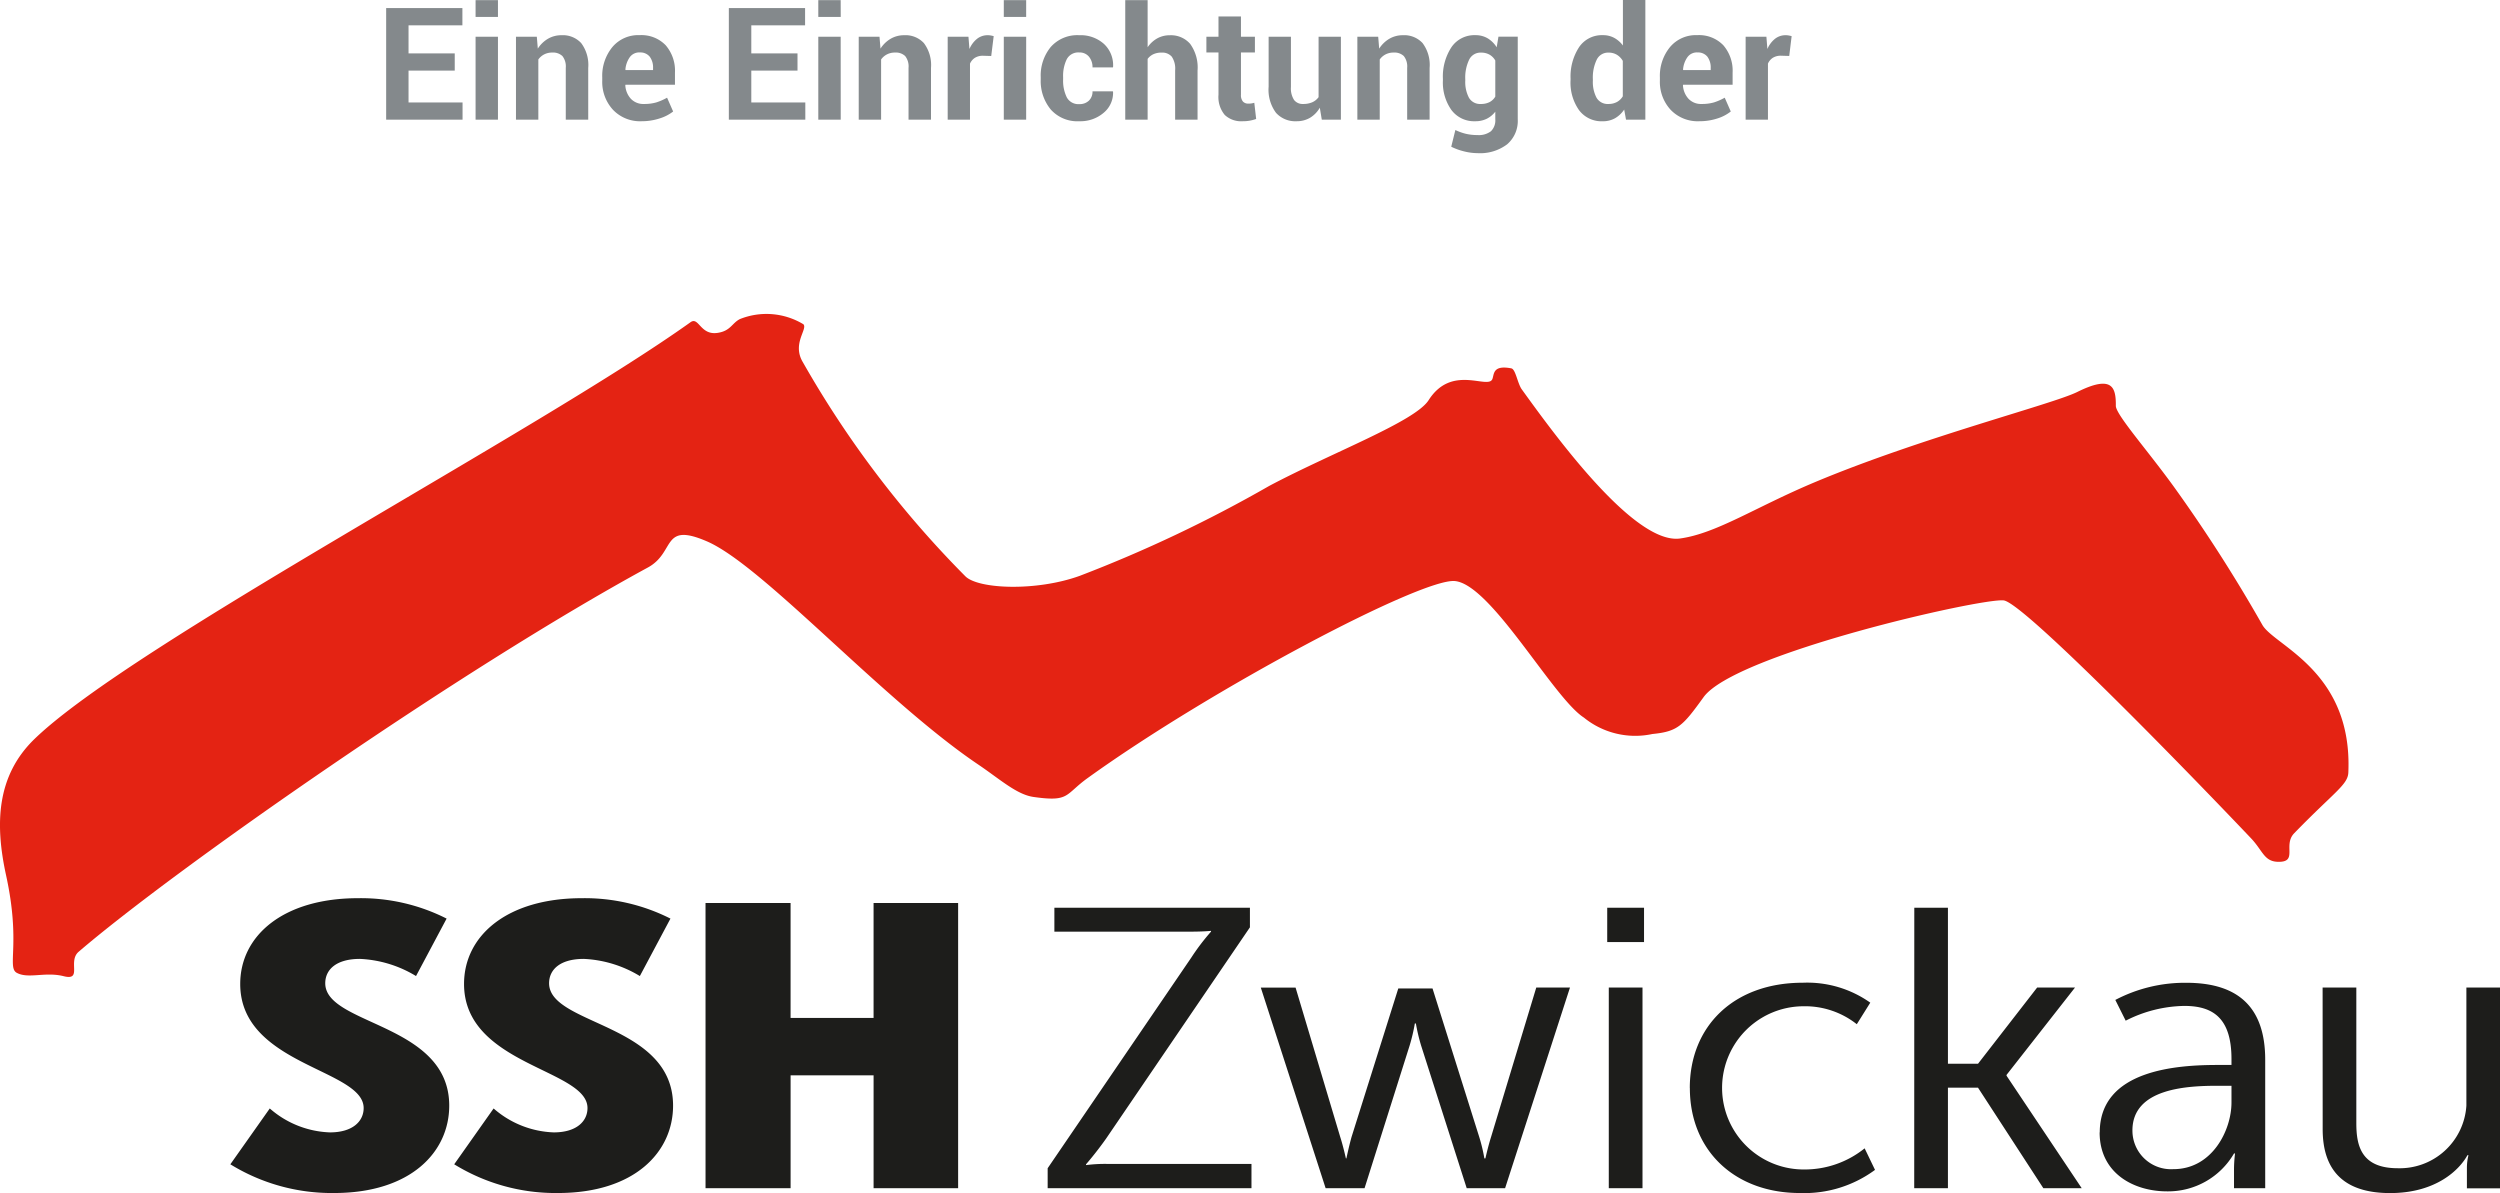
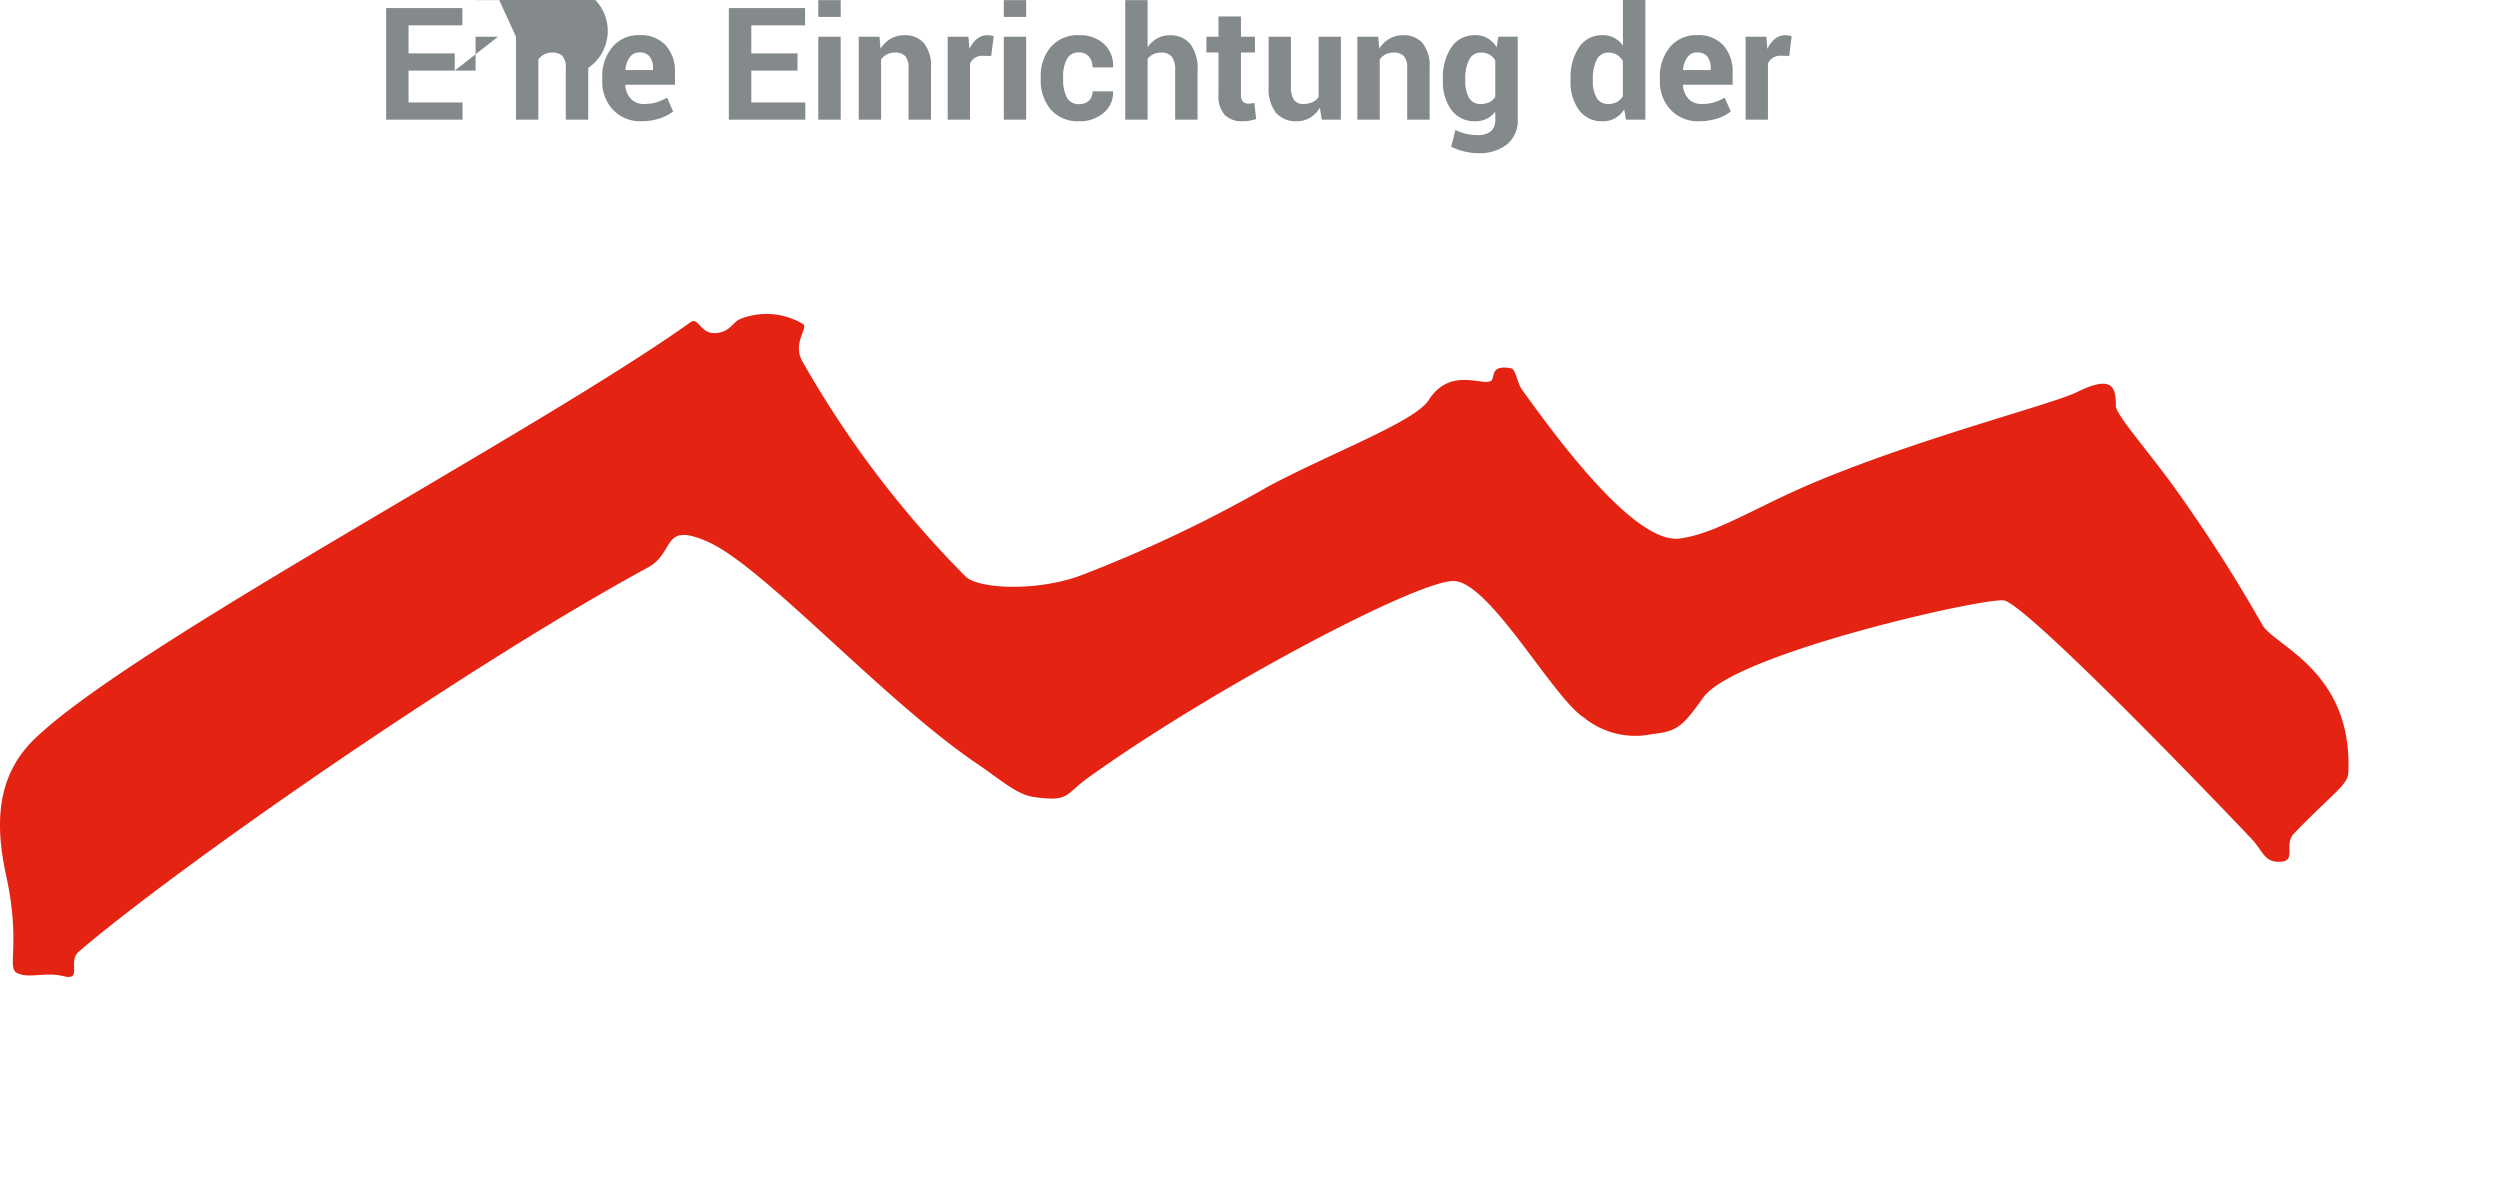
<svg xmlns="http://www.w3.org/2000/svg" width="159.3" height="76.02" viewBox="0 0 159.3 76.02">
  <g id="logo-intensiv-farbe" transform="translate(-1086.058 -30.375)">
-     <path id="Pfad_259" data-name="Pfad 259" d="M5.034-3.125H2.09v2.031H5.532V0H.664V-7.109H5.522v1.1H2.09v1.787H5.034ZM7.788,0H6.362V-5.283H7.788Zm0-6.548H6.362V-7.617H7.788Zm2.476,1.265.063.757a1.932,1.932,0,0,1,.649-.63,1.686,1.686,0,0,1,.864-.225,1.59,1.59,0,0,1,1.25.5A2.322,2.322,0,0,1,13.54-3.3V0H12.109V-3.3a1.069,1.069,0,0,0-.215-.754.865.865,0,0,0-.649-.222,1.1,1.1,0,0,0-.508.115,1.044,1.044,0,0,0-.376.325V0H8.936V-5.283ZM16.943.1a2.379,2.379,0,0,1-1.826-.73,2.619,2.619,0,0,1-.684-1.86v-.2a2.89,2.89,0,0,1,.647-1.938,2.148,2.148,0,0,1,1.736-.757,2.139,2.139,0,0,1,1.66.645A2.48,2.48,0,0,1,19.067-3v.776H15.913l-.01.029a1.379,1.379,0,0,0,.349.859A1.088,1.088,0,0,0,17.094-1a2.743,2.743,0,0,0,.786-.1,3.613,3.613,0,0,0,.684-.3l.386.879a2.634,2.634,0,0,1-.845.437A3.676,3.676,0,0,1,16.943.1Zm-.127-4.385a.742.742,0,0,0-.625.3,1.576,1.576,0,0,0-.283.8l.015.024h1.748v-.127a1.144,1.144,0,0,0-.212-.725.766.766,0,0,0-.643-.269Zm10.059,1.16H23.931v2.031h3.442V0H22.5V-7.109h4.858v1.1H23.931v1.787h2.944ZM29.629,0H28.2V-5.283h1.426Zm0-6.548H28.2V-7.617h1.426ZM32.1-5.283l.063.757a1.932,1.932,0,0,1,.649-.63,1.686,1.686,0,0,1,.864-.225,1.59,1.59,0,0,1,1.25.5A2.322,2.322,0,0,1,35.381-3.3V0H33.95V-3.3a1.069,1.069,0,0,0-.215-.754.865.865,0,0,0-.649-.222,1.1,1.1,0,0,0-.508.115,1.044,1.044,0,0,0-.376.325V0H30.776V-5.283Zm7.119,1.226L38.7-4.072a.95.95,0,0,0-.522.132.836.836,0,0,0-.312.371V0H36.445V-5.283h1.323l.063.781a1.667,1.667,0,0,1,.481-.647,1.072,1.072,0,0,1,.681-.232,1.066,1.066,0,0,1,.2.017q.09.017.183.042ZM41.445,0H40.02V-5.283h1.426Zm0-6.548H40.02V-7.617h1.426ZM44.834-.991a.84.84,0,0,0,.61-.222.788.788,0,0,0,.229-.593h1.294l.015.029a1.646,1.646,0,0,1-.6,1.34A2.276,2.276,0,0,1,44.834.1a2.267,2.267,0,0,1-1.821-.747,2.846,2.846,0,0,1-.64-1.919V-2.71a2.865,2.865,0,0,1,.637-1.919,2.252,2.252,0,0,1,1.819-.752,2.219,2.219,0,0,1,1.575.557,1.849,1.849,0,0,1,.579,1.465l-.01.029h-1.3a1.032,1.032,0,0,0-.225-.681.762.762,0,0,0-.62-.271.827.827,0,0,0-.8.439A2.42,2.42,0,0,0,43.8-2.71v.146a2.412,2.412,0,0,0,.232,1.14.834.834,0,0,0,.8.433Zm4.351-3.623a1.815,1.815,0,0,1,.61-.564,1.609,1.609,0,0,1,.8-.2,1.618,1.618,0,0,1,1.3.549,2.563,2.563,0,0,1,.471,1.7V0H50.938V-3.145a1.358,1.358,0,0,0-.217-.872.8.8,0,0,0-.647-.256,1.21,1.21,0,0,0-.518.1.988.988,0,0,0-.371.3V0H47.759V-7.617h1.426Zm5.947-1.963v1.294h.889v1h-.889v2.69a.622.622,0,0,0,.127.439.452.452,0,0,0,.342.132,1.31,1.31,0,0,0,.193-.012,1.691,1.691,0,0,0,.188-.042L56.1-.044a2.861,2.861,0,0,1-.42.11A2.531,2.531,0,0,1,55.239.1,1.52,1.52,0,0,1,54.1-.3a1.777,1.777,0,0,1-.4-1.284v-2.7h-.771v-1H53.7V-6.577ZM60.156-.762a1.774,1.774,0,0,1-.62.64A1.652,1.652,0,0,1,58.672.1a1.65,1.65,0,0,1-1.306-.535A2.467,2.467,0,0,1,56.895-2.1V-5.283h1.421v3.2a1.366,1.366,0,0,0,.2.828A.685.685,0,0,0,59.092-1a1.421,1.421,0,0,0,.586-.11.988.988,0,0,0,.4-.325V-5.283H61.5V0H60.283Zm3.721-4.521.063.757a1.932,1.932,0,0,1,.649-.63,1.686,1.686,0,0,1,.864-.225,1.59,1.59,0,0,1,1.25.5,2.322,2.322,0,0,1,.45,1.581V0h-1.43V-3.3a1.069,1.069,0,0,0-.215-.754.865.865,0,0,0-.649-.222,1.1,1.1,0,0,0-.508.115,1.044,1.044,0,0,0-.376.325V0H62.549V-5.283ZM68-2.6a3.41,3.41,0,0,1,.544-2.017,1.764,1.764,0,0,1,1.526-.767,1.5,1.5,0,0,1,.781.2,1.754,1.754,0,0,1,.576.571l.112-.674h1.23V-.024a1.96,1.96,0,0,1-.676,1.594,2.855,2.855,0,0,1-1.882.564,3.581,3.581,0,0,1-.85-.11,3.945,3.945,0,0,1-.83-.3L68.794.659A3.327,3.327,0,0,0,69.46.9a3.2,3.2,0,0,0,.74.081,1.276,1.276,0,0,0,.862-.244.966.966,0,0,0,.276-.762V-.508a1.6,1.6,0,0,1-.552.454A1.627,1.627,0,0,1,70.059.1a1.8,1.8,0,0,1-1.516-.715A3.027,3.027,0,0,1,68-2.5Zm1.426.1a2.152,2.152,0,0,0,.232,1.1.816.816,0,0,0,.762.4,1.177,1.177,0,0,0,.554-.12.914.914,0,0,0,.364-.349v-2.3a.984.984,0,0,0-.364-.371,1.066,1.066,0,0,0-.544-.132.8.8,0,0,0-.764.464A2.621,2.621,0,0,0,69.424-2.6Zm6.709-.1a3.433,3.433,0,0,1,.54-2.017A1.752,1.752,0,0,1,78.2-5.384a1.479,1.479,0,0,1,.713.171,1.715,1.715,0,0,1,.557.488v-2.9H80.9V0H79.668l-.117-.645a1.75,1.75,0,0,1-.588.557,1.564,1.564,0,0,1-.779.19A1.786,1.786,0,0,1,76.672-.61a3.044,3.044,0,0,1-.54-1.885Zm1.421.1a2.152,2.152,0,0,0,.232,1.1.816.816,0,0,0,.762.4,1.109,1.109,0,0,0,.537-.125.993.993,0,0,0,.376-.364V-3.745a1.1,1.1,0,0,0-.374-.388.993.993,0,0,0-.53-.139.8.8,0,0,0-.764.464A2.621,2.621,0,0,0,77.554-2.6ZM84.336.1A2.379,2.379,0,0,1,82.51-.63a2.619,2.619,0,0,1-.684-1.86v-.2a2.89,2.89,0,0,1,.647-1.938,2.148,2.148,0,0,1,1.736-.757,2.139,2.139,0,0,1,1.66.645A2.48,2.48,0,0,1,86.46-3v.776H83.306l-.01.029a1.379,1.379,0,0,0,.349.859A1.088,1.088,0,0,0,84.487-1a2.743,2.743,0,0,0,.786-.1,3.613,3.613,0,0,0,.684-.3l.386.879A2.634,2.634,0,0,1,85.5-.08,3.676,3.676,0,0,1,84.336.1Zm-.127-4.385a.742.742,0,0,0-.625.3,1.576,1.576,0,0,0-.283.8l.015.024h1.748v-.127a1.144,1.144,0,0,0-.212-.725.766.766,0,0,0-.643-.269Zm5.859.225-.522-.015a.95.95,0,0,0-.522.132.836.836,0,0,0-.312.371V0H87.29V-5.283h1.323l.063.781a1.667,1.667,0,0,1,.481-.647,1.072,1.072,0,0,1,.681-.232,1.066,1.066,0,0,1,.2.017q.09.017.183.042Z" transform="translate(1110 38)" fill="#84898c" />
+     <path id="Pfad_259" data-name="Pfad 259" d="M5.034-3.125H2.09v2.031H5.532V0H.664V-7.109H5.522v1.1H2.09v1.787H5.034ZH6.362V-5.283H7.788Zm0-6.548H6.362V-7.617H7.788Zm2.476,1.265.063.757a1.932,1.932,0,0,1,.649-.63,1.686,1.686,0,0,1,.864-.225,1.59,1.59,0,0,1,1.25.5A2.322,2.322,0,0,1,13.54-3.3V0H12.109V-3.3a1.069,1.069,0,0,0-.215-.754.865.865,0,0,0-.649-.222,1.1,1.1,0,0,0-.508.115,1.044,1.044,0,0,0-.376.325V0H8.936V-5.283ZM16.943.1a2.379,2.379,0,0,1-1.826-.73,2.619,2.619,0,0,1-.684-1.86v-.2a2.89,2.89,0,0,1,.647-1.938,2.148,2.148,0,0,1,1.736-.757,2.139,2.139,0,0,1,1.66.645A2.48,2.48,0,0,1,19.067-3v.776H15.913l-.01.029a1.379,1.379,0,0,0,.349.859A1.088,1.088,0,0,0,17.094-1a2.743,2.743,0,0,0,.786-.1,3.613,3.613,0,0,0,.684-.3l.386.879a2.634,2.634,0,0,1-.845.437A3.676,3.676,0,0,1,16.943.1Zm-.127-4.385a.742.742,0,0,0-.625.3,1.576,1.576,0,0,0-.283.8l.015.024h1.748v-.127a1.144,1.144,0,0,0-.212-.725.766.766,0,0,0-.643-.269Zm10.059,1.16H23.931v2.031h3.442V0H22.5V-7.109h4.858v1.1H23.931v1.787h2.944ZM29.629,0H28.2V-5.283h1.426Zm0-6.548H28.2V-7.617h1.426ZM32.1-5.283l.063.757a1.932,1.932,0,0,1,.649-.63,1.686,1.686,0,0,1,.864-.225,1.59,1.59,0,0,1,1.25.5A2.322,2.322,0,0,1,35.381-3.3V0H33.95V-3.3a1.069,1.069,0,0,0-.215-.754.865.865,0,0,0-.649-.222,1.1,1.1,0,0,0-.508.115,1.044,1.044,0,0,0-.376.325V0H30.776V-5.283Zm7.119,1.226L38.7-4.072a.95.95,0,0,0-.522.132.836.836,0,0,0-.312.371V0H36.445V-5.283h1.323l.063.781a1.667,1.667,0,0,1,.481-.647,1.072,1.072,0,0,1,.681-.232,1.066,1.066,0,0,1,.2.017q.09.017.183.042ZM41.445,0H40.02V-5.283h1.426Zm0-6.548H40.02V-7.617h1.426ZM44.834-.991a.84.84,0,0,0,.61-.222.788.788,0,0,0,.229-.593h1.294l.015.029a1.646,1.646,0,0,1-.6,1.34A2.276,2.276,0,0,1,44.834.1a2.267,2.267,0,0,1-1.821-.747,2.846,2.846,0,0,1-.64-1.919V-2.71a2.865,2.865,0,0,1,.637-1.919,2.252,2.252,0,0,1,1.819-.752,2.219,2.219,0,0,1,1.575.557,1.849,1.849,0,0,1,.579,1.465l-.01.029h-1.3a1.032,1.032,0,0,0-.225-.681.762.762,0,0,0-.62-.271.827.827,0,0,0-.8.439A2.42,2.42,0,0,0,43.8-2.71v.146a2.412,2.412,0,0,0,.232,1.14.834.834,0,0,0,.8.433Zm4.351-3.623a1.815,1.815,0,0,1,.61-.564,1.609,1.609,0,0,1,.8-.2,1.618,1.618,0,0,1,1.3.549,2.563,2.563,0,0,1,.471,1.7V0H50.938V-3.145a1.358,1.358,0,0,0-.217-.872.8.8,0,0,0-.647-.256,1.21,1.21,0,0,0-.518.1.988.988,0,0,0-.371.3V0H47.759V-7.617h1.426Zm5.947-1.963v1.294h.889v1h-.889v2.69a.622.622,0,0,0,.127.439.452.452,0,0,0,.342.132,1.31,1.31,0,0,0,.193-.012,1.691,1.691,0,0,0,.188-.042L56.1-.044a2.861,2.861,0,0,1-.42.11A2.531,2.531,0,0,1,55.239.1,1.52,1.52,0,0,1,54.1-.3a1.777,1.777,0,0,1-.4-1.284v-2.7h-.771v-1H53.7V-6.577ZM60.156-.762a1.774,1.774,0,0,1-.62.64A1.652,1.652,0,0,1,58.672.1a1.65,1.65,0,0,1-1.306-.535A2.467,2.467,0,0,1,56.895-2.1V-5.283h1.421v3.2a1.366,1.366,0,0,0,.2.828A.685.685,0,0,0,59.092-1a1.421,1.421,0,0,0,.586-.11.988.988,0,0,0,.4-.325V-5.283H61.5V0H60.283Zm3.721-4.521.063.757a1.932,1.932,0,0,1,.649-.63,1.686,1.686,0,0,1,.864-.225,1.59,1.59,0,0,1,1.25.5,2.322,2.322,0,0,1,.45,1.581V0h-1.43V-3.3a1.069,1.069,0,0,0-.215-.754.865.865,0,0,0-.649-.222,1.1,1.1,0,0,0-.508.115,1.044,1.044,0,0,0-.376.325V0H62.549V-5.283ZM68-2.6a3.41,3.41,0,0,1,.544-2.017,1.764,1.764,0,0,1,1.526-.767,1.5,1.5,0,0,1,.781.2,1.754,1.754,0,0,1,.576.571l.112-.674h1.23V-.024a1.96,1.96,0,0,1-.676,1.594,2.855,2.855,0,0,1-1.882.564,3.581,3.581,0,0,1-.85-.11,3.945,3.945,0,0,1-.83-.3L68.794.659A3.327,3.327,0,0,0,69.46.9a3.2,3.2,0,0,0,.74.081,1.276,1.276,0,0,0,.862-.244.966.966,0,0,0,.276-.762V-.508a1.6,1.6,0,0,1-.552.454A1.627,1.627,0,0,1,70.059.1a1.8,1.8,0,0,1-1.516-.715A3.027,3.027,0,0,1,68-2.5Zm1.426.1a2.152,2.152,0,0,0,.232,1.1.816.816,0,0,0,.762.4,1.177,1.177,0,0,0,.554-.12.914.914,0,0,0,.364-.349v-2.3a.984.984,0,0,0-.364-.371,1.066,1.066,0,0,0-.544-.132.8.8,0,0,0-.764.464A2.621,2.621,0,0,0,69.424-2.6Zm6.709-.1a3.433,3.433,0,0,1,.54-2.017A1.752,1.752,0,0,1,78.2-5.384a1.479,1.479,0,0,1,.713.171,1.715,1.715,0,0,1,.557.488v-2.9H80.9V0H79.668l-.117-.645a1.75,1.75,0,0,1-.588.557,1.564,1.564,0,0,1-.779.19A1.786,1.786,0,0,1,76.672-.61a3.044,3.044,0,0,1-.54-1.885Zm1.421.1a2.152,2.152,0,0,0,.232,1.1.816.816,0,0,0,.762.4,1.109,1.109,0,0,0,.537-.125.993.993,0,0,0,.376-.364V-3.745a1.1,1.1,0,0,0-.374-.388.993.993,0,0,0-.53-.139.8.8,0,0,0-.764.464A2.621,2.621,0,0,0,77.554-2.6ZM84.336.1A2.379,2.379,0,0,1,82.51-.63a2.619,2.619,0,0,1-.684-1.86v-.2a2.89,2.89,0,0,1,.647-1.938,2.148,2.148,0,0,1,1.736-.757,2.139,2.139,0,0,1,1.66.645A2.48,2.48,0,0,1,86.46-3v.776H83.306l-.01.029a1.379,1.379,0,0,0,.349.859A1.088,1.088,0,0,0,84.487-1a2.743,2.743,0,0,0,.786-.1,3.613,3.613,0,0,0,.684-.3l.386.879A2.634,2.634,0,0,1,85.5-.08,3.676,3.676,0,0,1,84.336.1Zm-.127-4.385a.742.742,0,0,0-.625.3,1.576,1.576,0,0,0-.283.8l.015.024h1.748v-.127a1.144,1.144,0,0,0-.212-.725.766.766,0,0,0-.643-.269Zm5.859.225-.522-.015a.95.95,0,0,0-.522.132.836.836,0,0,0-.312.371V0H87.29V-5.283h1.323l.063.781a1.667,1.667,0,0,1,.481-.647,1.072,1.072,0,0,1,.681-.232,1.066,1.066,0,0,1,.2.017q.09.017.183.042Z" transform="translate(1110 38)" fill="#84898c" />
    <g id="Gruppe_51" data-name="Gruppe 51" transform="translate(1086.058 50.375)">
      <g id="Gruppe_49" data-name="Gruppe 49" transform="translate(0 0)">
        <path id="Pfad_44" data-name="Pfad 44" d="M44,.533c.527-.376.616.833,1.706.682.847-.118.923-.616,1.437-.881a4.546,4.546,0,0,1,4.047.327c.3.3-.745,1.238-.029,2.424A64.657,64.657,0,0,0,61.5,16.709c.8.834,4.525.989,7.3-.015a86.152,86.152,0,0,0,12.074-5.73C84.9,8.827,90.159,6.866,91.032,5.5c1.466-2.3,3.743-.686,4.053-1.327.134-.278-.017-.939,1.216-.7.277.052.394.959.669,1.341,2.2,3.053,7.191,9.894,10.081,9.5,2.334-.322,4.82-2.01,8.635-3.607,6.768-2.832,15.11-4.952,16.672-5.727,2.244-1.113,2.473-.3,2.463.879-.005.554,1.981,2.788,3.674,5.124a97.376,97.376,0,0,1,5.665,8.841c.775,1.342,5.762,2.934,5.476,9.409-.035.78-.91,1.246-3.45,3.863-.736.758.278,1.856-1.04,1.82-.883-.025-.964-.714-1.711-1.5-4.232-4.457-14.494-15-15.758-15.157-1.379-.171-17.124,3.4-19.123,6.162-1.322,1.828-1.635,2.191-3.264,2.351a5.185,5.185,0,0,1-4.364-1.046c-1.947-1.243-5.908-8.485-8.22-8.7-2.105-.2-15.465,6.838-23.4,12.552-1.476,1.063-1.136,1.535-3.45,1.205-1.074-.153-2.133-1.127-3.516-2.061-6.1-4.113-13.723-12.687-17.3-14.228-2.906-1.254-1.98.7-3.754,1.666C29.335,22.662,11.1,35.422,5.012,40.647c-.712.611.262,1.863-.952,1.558-1.181-.3-2.254.187-2.992-.216-.637-.348.267-1.884-.679-6.207-.708-3.237-.636-6.326,1.811-8.694C8.42,21.07,34.283,7.473,44,.533" transform="translate(0 -0.001)" fill="#e42313" />
-         <path id="Pfad_45" data-name="Pfad 45" d="M50.239,86.349a12.308,12.308,0,0,0,6.61,1.83c4.891,0,7.337-2.618,7.337-5.567,0-5.262-7.9-5.11-7.9-7.8,0-.839.661-1.551,2.214-1.551a7.516,7.516,0,0,1,3.57,1.093l1.949-3.661a12.078,12.078,0,0,0-5.651-1.3c-4.726,0-7.5,2.364-7.5,5.466,0,5.186,7.865,5.415,7.865,7.906,0,.839-.694,1.551-2.148,1.551a6.126,6.126,0,0,1-3.834-1.525Zm14.264,0a12.306,12.306,0,0,0,6.61,1.83c4.891,0,7.336-2.618,7.336-5.567,0-5.262-7.9-5.11-7.9-7.8,0-.839.661-1.551,2.214-1.551a7.516,7.516,0,0,1,3.569,1.093l1.95-3.661a12.082,12.082,0,0,0-5.652-1.3c-4.725,0-7.5,2.364-7.5,5.466,0,5.186,7.866,5.415,7.866,7.906,0,.839-.694,1.551-2.148,1.551a6.126,6.126,0,0,1-3.834-1.525Zm16.015,1.525h5.42V80.68h5.288v7.194h5.387V69.7H91.225v7.321H85.937V69.7h-5.42Zm21.8,0h12.987V86.324h-9.22a9.609,9.609,0,0,0-1.322.076v-.051s.627-.712,1.288-1.652l9.155-13.448V70h-12.46v1.525h8.659c.859,0,1.322-.051,1.322-.051v.051a14.029,14.029,0,0,0-1.256,1.652L102.318,86.6Zm17.713,0h2.479l2.875-9.1a11.6,11.6,0,0,0,.33-1.4h.066a11.738,11.738,0,0,0,.33,1.4l2.909,9.1h2.445L135.6,75.087h-2.148L130.574,84.6c-.2.636-.363,1.373-.363,1.373h-.066a10.6,10.6,0,0,0-.33-1.373l-2.974-9.457h-2.181L121.684,84.6c-.165.585-.33,1.373-.33,1.373h-.033s-.166-.763-.363-1.373l-2.842-9.508H115.9Zm17.942-15.685h2.346V70h-2.346Zm.1,15.685h2.148V75.087h-2.148Zm5.166-6.381c0,3.991,2.875,6.686,7.006,6.686a7.588,7.588,0,0,0,4.792-1.474l-.661-1.373a6.09,6.09,0,0,1-3.867,1.347,5.2,5.2,0,0,1-.033-10.4,5.315,5.315,0,0,1,3.4,1.144l.859-1.373a6.941,6.941,0,0,0-4.3-1.271c-4.4,0-7.2,2.771-7.2,6.711m14.3,6.381h2.148V81.468h1.917l4.164,6.406h2.445l-4.792-7.169v-.051l4.363-5.567h-2.413l-3.767,4.855h-1.917V70H157.54Zm11.814-3.559c0,2.618,2.181,3.762,4.3,3.762a4.86,4.86,0,0,0,4.263-2.415h.066a8.513,8.513,0,0,0-.066,1.093v1.119H179.9V79.689c0-3.279-1.652-4.906-5.024-4.906a9.545,9.545,0,0,0-4.527,1.093l.661,1.322a8.477,8.477,0,0,1,3.734-.941c1.818,0,3.007.763,3.007,3.381v.381h-.859c-2.545,0-7.535.28-7.535,4.3m2.082-.127c0-2.72,3.569-2.847,5.486-2.847h.826v1.068c0,1.754-1.223,4.245-3.7,4.245a2.457,2.457,0,0,1-2.611-2.466m12.122-.076c0,2.466,1.19,4.067,4.3,4.067,2.941,0,4.428-1.5,4.924-2.415h.066a3.358,3.358,0,0,0-.1.813v1.3h2.115V75.087h-2.148v7.525A4.258,4.258,0,0,1,188.35,86.6c-2.347,0-2.644-1.449-2.644-2.873V75.087h-2.148Z" transform="translate(-35.561 -32.16)" fill="#1d1d1b" />
      </g>
    </g>
  </g>
</svg>